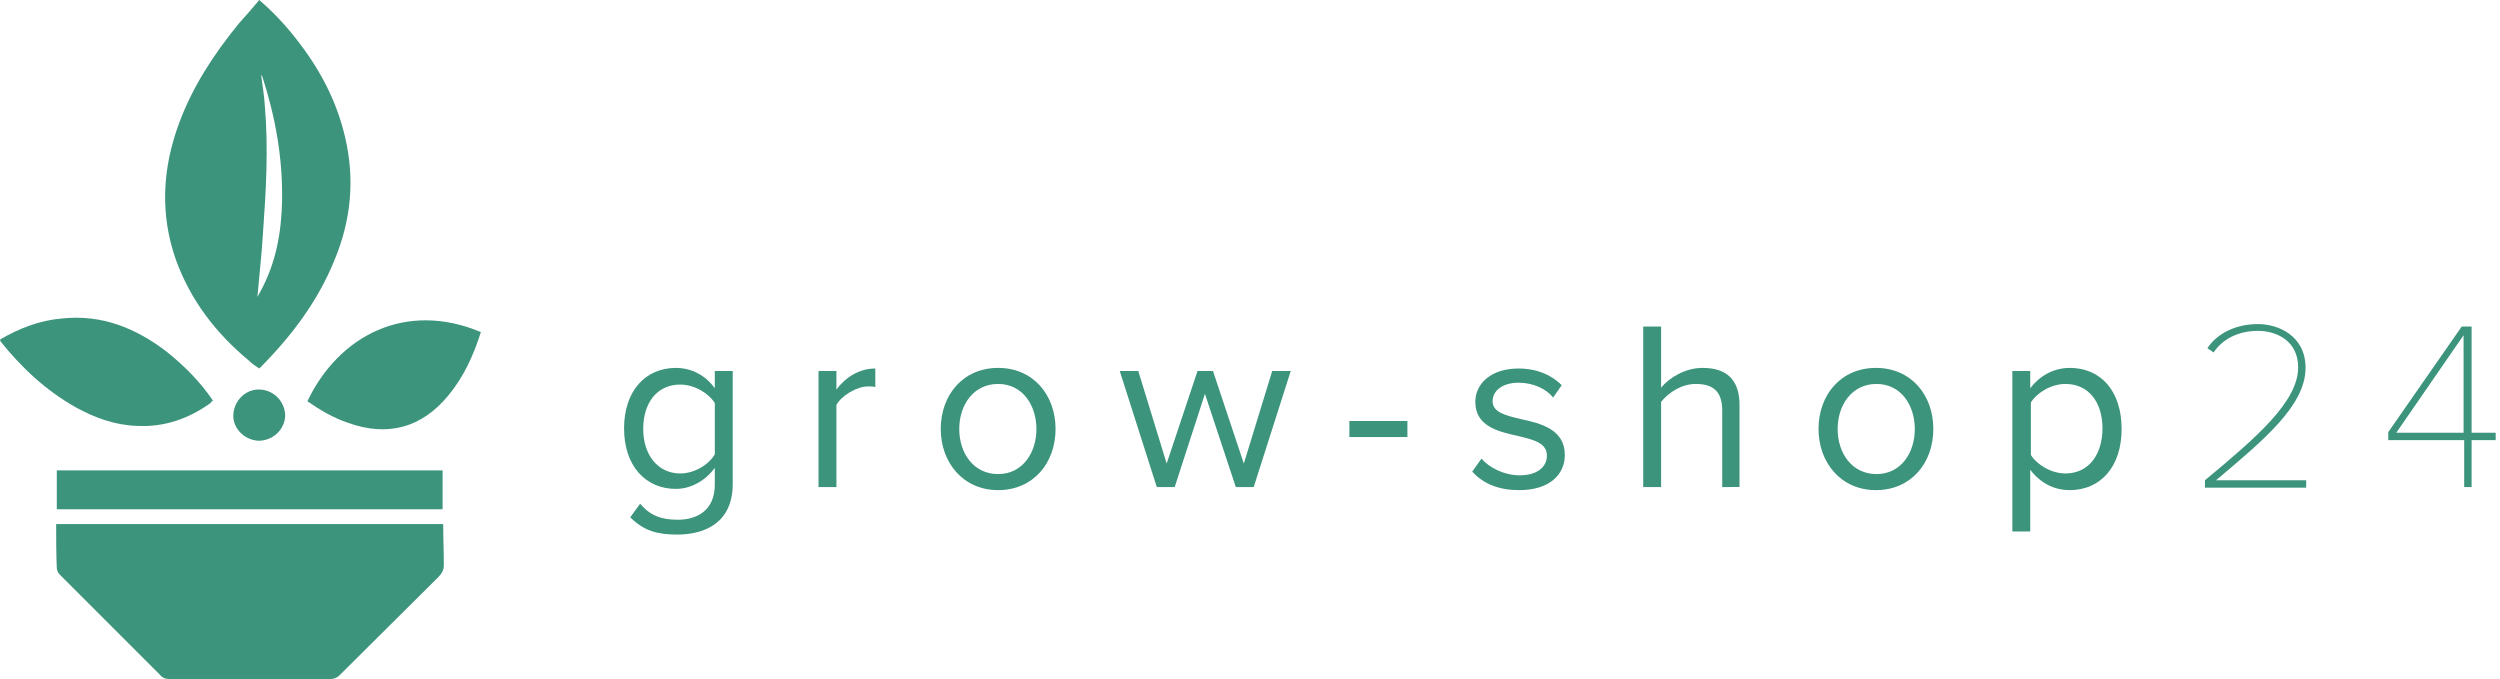
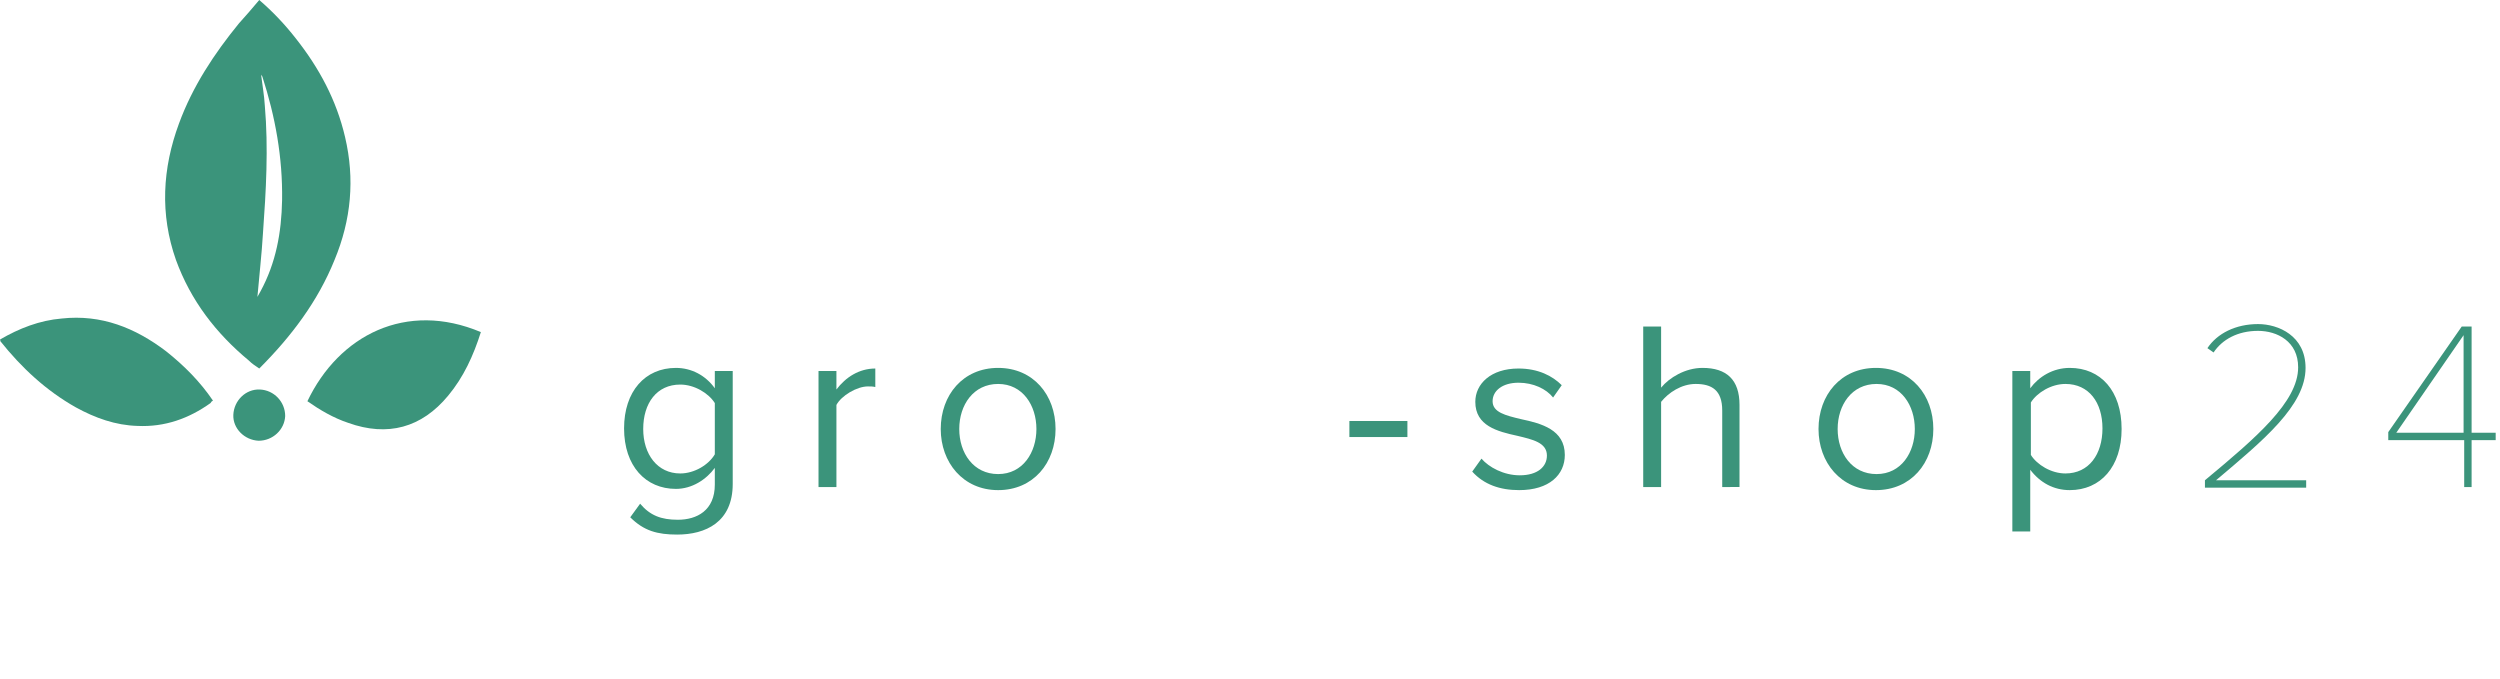
<svg xmlns="http://www.w3.org/2000/svg" version="1.1" id="Ebene_1" x="0px" y="0px" viewBox="0 0 405 110" style="enable-background:new 0 0 405 110;" xml:space="preserve">
  <style type="text/css">
	.st0{fill:#3B947B;}
	.st1{fill:none;}
	.st2{enable-background:new    ;}
	.st3{fill:#3B947B;}
</style>
-   <path class="st0" d="M9.1,84.9c20.9,0,41.7,0,62.6,0l0.1,0.1c0,2.2,0.1,4.4,0.1,6.6c0,0.7-0.3,1.3-0.9,1.9  c-5.3,5.3-10.7,10.6-16,15.9c-0.4,0.4-0.9,0.6-1.5,0.6c-8.7,0-17.4,0-26.1,0c-0.6,0-1.1-0.2-1.5-0.7c-5.4-5.4-10.8-10.8-16.2-16.2  c-0.3-0.3-0.5-0.7-0.5-1.1C9.1,89.7,9.1,87.4,9.1,84.9z" />
-   <path class="st0" d="M71.7,76.2c0,2.1,0,4.2,0,6.3c-20.8,0-41.7,0-62.5,0c0-2.1,0-4.2,0-6.3C30,76.2,50.9,76.2,71.7,76.2z" />
  <path class="st0" d="M0,55c3.1-1.8,6.4-3.1,10-3.4c6.4-0.7,11.9,1.5,16.9,5.3c2.9,2.3,5.5,4.9,7.6,8c-0.2,0.1-0.3,0.2-0.4,0.4  c-3.5,2.5-7.4,3.9-11.8,3.7c-3.6-0.1-6.9-1.3-10-3C7.5,63.3,3.5,59.6,0,55.2C0.1,55.2,0.1,55.1,0,55z" />
  <path class="st0" d="M77.9,53.8c-1.2,3.8-2.8,7.3-5.3,10.3c-4.3,5.2-9.8,6.7-16.2,4.4c-2.4-0.8-4.6-2.1-6.6-3.5  C54.9,54.3,65.8,48.7,77.9,53.8z" />
  <path class="st0" d="M41.9,71.4c-2.3-0.1-4.2-2-4.1-4.2c0.1-2.3,2-4.2,4.3-4.1c2.3,0.1,4.1,2,4.1,4.3C46.1,69.6,44.2,71.4,41.9,71.4  z" />
  <g>
    <path class="st1" d="M42.3,12.2c0.2,1.7,0.5,3.3,0.6,5c0.6,6.9,0.2,13.8-0.3,20.7c-0.3,3.4-0.6,6.8-0.9,10.3   c0.2-0.4,0.4-0.6,0.5-0.9c2.5-4.6,3.4-9.6,3.4-14.7c0.1-6.8-1.2-13.5-3.2-20C42.4,12.5,42.3,12.4,42.3,12.2z" />
    <path class="st0" d="M55.9,22.2c-1.4-6-4.2-11.2-8-16C46.1,3.9,44.2,1.9,42,0c-1.1,1.3-2.2,2.6-3.3,3.8C34.7,8.7,31.2,14,29,20   c-2.7,7.3-3.1,14.7-0.5,22.1C30.9,48.7,35,54,40.3,58.4c0.5,0.5,1.1,0.9,1.7,1.3c5.2-5.2,9.5-10.9,12.2-17.6   C56.9,35.6,57.5,29,55.9,22.2z M42.2,47.2c-0.2,0.3-0.3,0.6-0.5,0.9c0.3-3.5,0.7-6.9,0.9-10.3c0.5-6.9,0.9-13.8,0.3-20.7   c-0.1-1.7-0.4-3.3-0.6-5c0.1,0.1,0.1,0.2,0.2,0.3c2.1,6.5,3.3,13.1,3.2,20C45.6,37.7,44.7,42.6,42.2,47.2z" />
  </g>
-   <rect x="99.3" y="52.9" class="st1" width="373" height="28.6" />
  <g class="st2">
    <path class="st3" d="M103.7,81.6c1.6,1.9,3.4,2.6,6.1,2.6c3.1,0,6-1.5,6-5.7v-2.7c-1.4,1.9-3.7,3.4-6.3,3.4c-4.9,0-8.4-3.7-8.4-9.8   c0-6,3.4-9.8,8.4-9.8c2.5,0,4.8,1.2,6.3,3.3v-2.8h2.9v18.3c0,6.2-4.4,8.2-9,8.2c-3.2,0-5.4-0.6-7.6-2.8L103.7,81.6z M115.8,65.3   c-1-1.6-3.3-3-5.6-3c-3.8,0-6,3-6,7.2c0,4.1,2.3,7.2,6,7.2c2.3,0,4.6-1.4,5.6-3.1V65.3z" />
    <path class="st3" d="M132.6,60.1h2.9v3c1.5-2,3.7-3.4,6.3-3.4v3c-0.4-0.1-0.7-0.1-1.2-0.1c-1.8,0-4.3,1.5-5.1,3v13.3h-2.9V60.1z" />
    <path class="st3" d="M152.4,69.5c0-5.5,3.6-9.9,9.3-9.9c5.7,0,9.3,4.4,9.3,9.9s-3.6,9.9-9.3,9.9C156,79.4,152.4,74.9,152.4,69.5z    M167.9,69.5c0-3.8-2.2-7.3-6.2-7.3s-6.3,3.4-6.3,7.3c0,3.9,2.3,7.3,6.3,7.3S167.9,73.3,167.9,69.5z" />
-     <path class="st3" d="M195.2,63.8l-4.9,15.1h-2.9l-6-18.8h3l4.6,15l5-15h2.5l5,15l4.6-15h3l-6,18.8h-2.9L195.2,63.8z" />
    <path class="st3" d="M218.6,68.2h9.4v2.6h-9.4V68.2z" />
    <path class="st3" d="M240,74.3c1.2,1.4,3.6,2.7,6.2,2.7c2.9,0,4.4-1.4,4.4-3.2c0-2.1-2.3-2.6-4.8-3.2c-3.2-0.7-6.8-1.6-6.8-5.5   c0-2.9,2.5-5.4,7-5.4c3.2,0,5.5,1.2,7,2.7l-1.4,2c-1.1-1.4-3.2-2.4-5.6-2.4c-2.6,0-4.2,1.3-4.2,3c0,1.8,2.1,2.3,4.6,2.9   c3.3,0.7,7.1,1.7,7.1,5.8c0,3.2-2.5,5.7-7.4,5.7c-3.1,0-5.7-0.9-7.6-3L240,74.3z" />
    <path class="st3" d="M279,66.5c0-3.3-1.7-4.3-4.3-4.3c-2.3,0-4.4,1.4-5.6,2.9v13.8h-2.9v-26h2.9v9.9c1.3-1.6,3.9-3.2,6.7-3.2   c3.9,0,6,1.9,6,6v13.3H279V66.5z" />
    <path class="st3" d="M294.6,69.5c0-5.5,3.6-9.9,9.3-9.9s9.3,4.4,9.3,9.9s-3.6,9.9-9.3,9.9S294.6,74.9,294.6,69.5z M310.2,69.5   c0-3.8-2.2-7.3-6.2-7.3c-4,0-6.3,3.4-6.3,7.3c0,3.9,2.3,7.3,6.3,7.3C308,76.8,310.2,73.3,310.2,69.5z" />
    <path class="st3" d="M326,86.1v-26h2.9v2.8c1.4-1.9,3.7-3.3,6.4-3.3c5,0,8.4,3.7,8.4,9.9c0,6.1-3.4,9.9-8.4,9.9   c-2.6,0-4.8-1.2-6.4-3.3v10H326z M334.6,62.2c-2.3,0-4.6,1.4-5.6,3v8.5c1,1.6,3.3,3,5.6,3c3.8,0,6-3.1,6-7.3S338.4,62.2,334.6,62.2   z" />
  </g>
  <g class="st2">
    <path class="st3" d="M357.2,77.8c8.3-6.9,15.1-12.7,15.1-18.3c0-4.2-3.4-5.9-6.5-5.9c-3.3,0-5.8,1.4-7.2,3.5l-1-0.7   c1.6-2.4,4.6-3.9,8.2-3.9c3.3,0,7.7,1.9,7.7,7.1c0,6.1-6.8,11.7-14.5,18.2h14.6v1.2h-16.4V77.8z" />
    <path class="st3" d="M399.2,71.3h-12.3V70l11.9-17.1h1.6v17.2h3.9v1.2h-3.9v7.6h-1.2V71.3z M388.2,70.1h10.9V54.3L388.2,70.1z" />
  </g>
</svg>